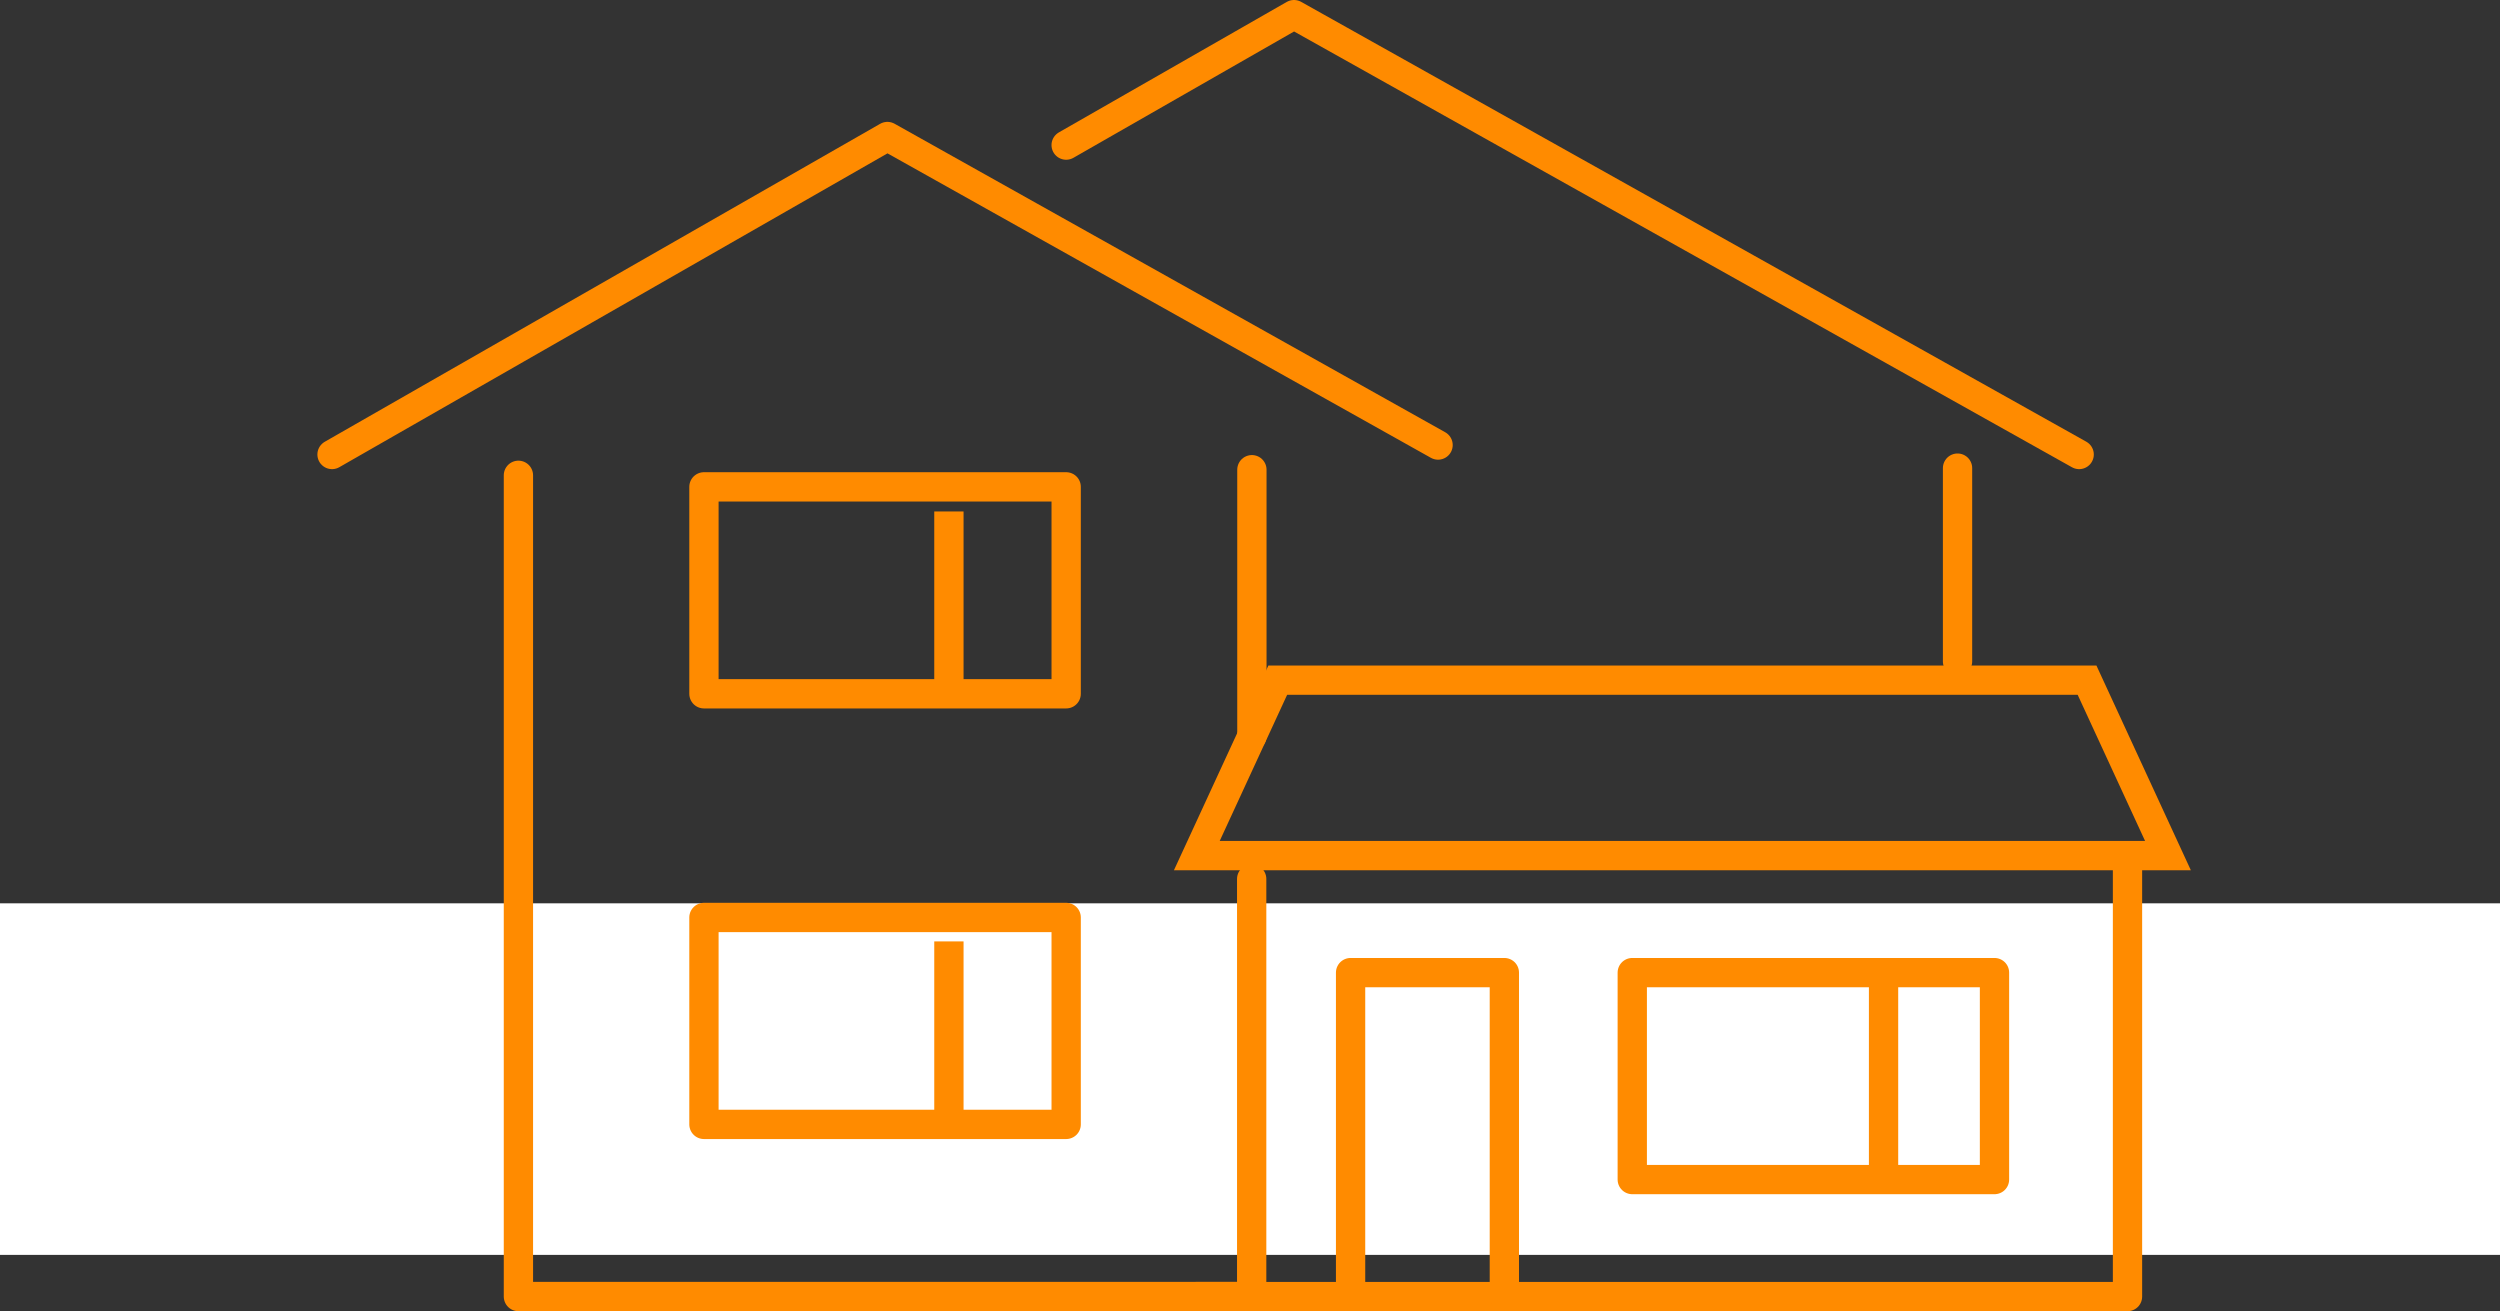
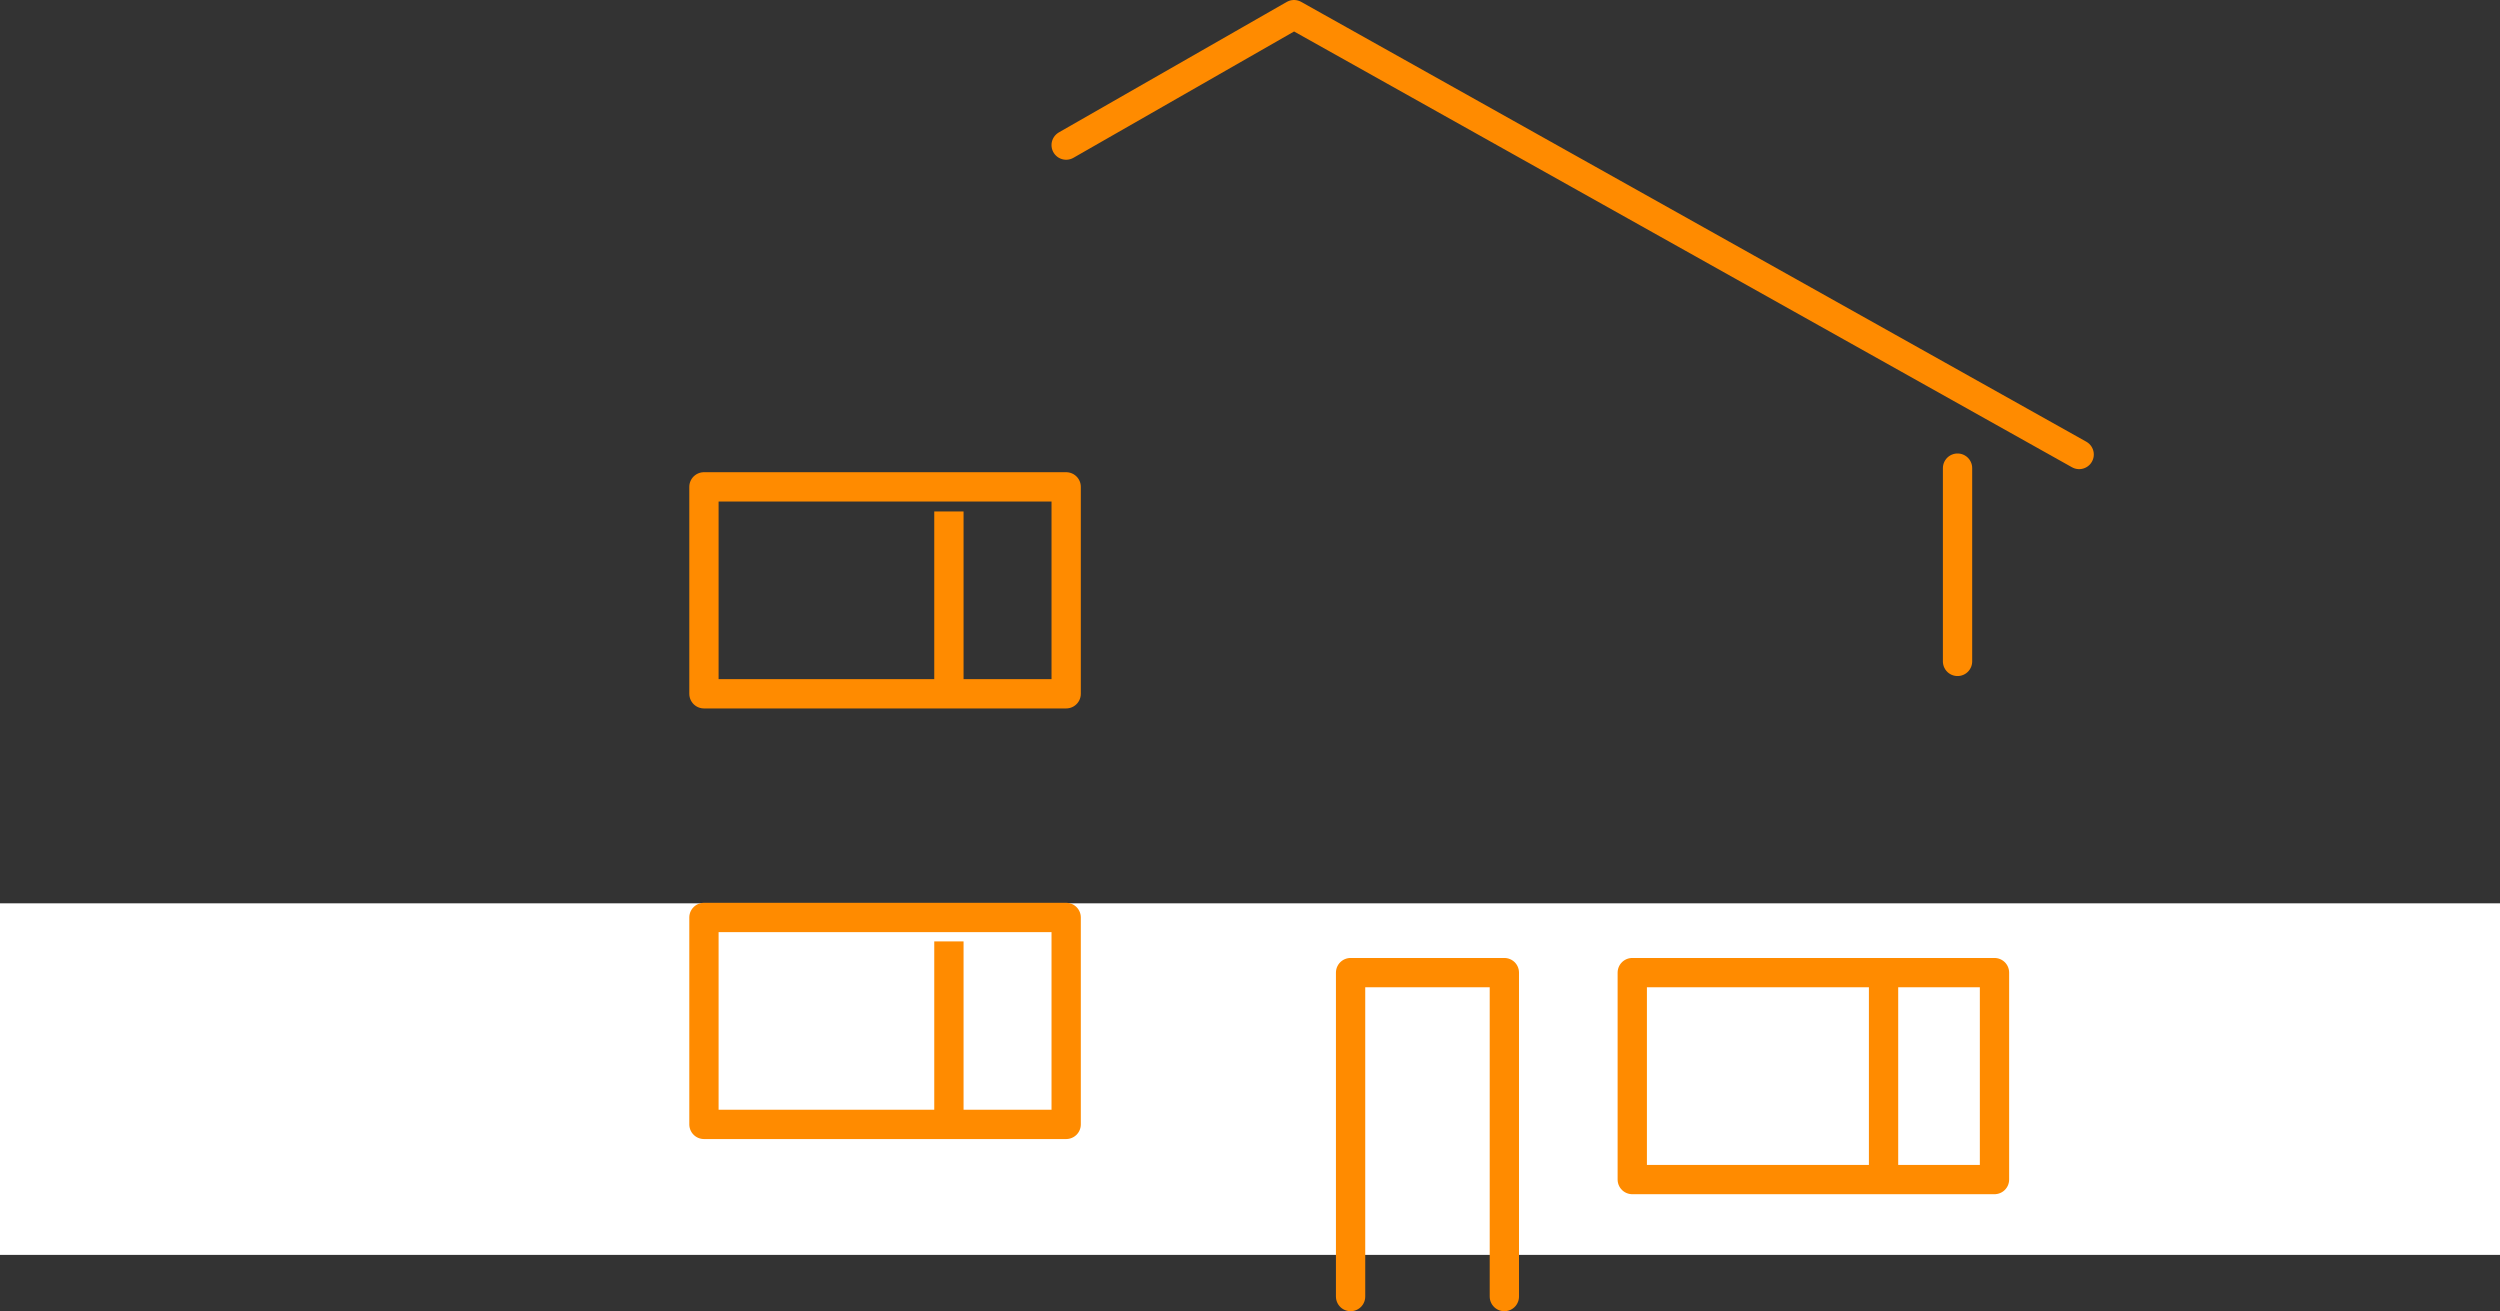
<svg xmlns="http://www.w3.org/2000/svg" width="128" height="67.134" viewBox="0 0 128 67.134">
  <rect x="0" y="0" width="128" height="67.134" fill="#333333" stroke="none" />
  <g id="Group_736" data-name="Group 736" transform="translate(-498 -3177.75)">
    <g id="Group_735" data-name="Group 735">
      <rect id="Rectangle_222" data-name="Rectangle 222" width="128" height="18" transform="translate(498 3224)" fill="#fff" />
      <g id="Group_666" data-name="Group 666" transform="translate(249 2248.108)">
        <g id="Group_522" data-name="Group 522" transform="translate(266 930.392)">
          <g id="Group_521" data-name="Group 521" transform="translate(0 0)">
-             <path id="Path_466" data-name="Path 466" d="M87.62,284.584l28.436-16.28L144.249,284.1" transform="translate(-87.62 -262.064)" fill="none" stroke="#ff8b00" stroke-linecap="round" stroke-linejoin="round" stroke-width="1.5" />
-             <path id="Path_467" data-name="Path 467" d="M95.145,281.983v42.047h37.543V302.648" transform="translate(-85.602 -258.397)" fill="none" stroke="#ff8b00" stroke-linecap="round" stroke-linejoin="round" stroke-width="1.5" />
            <path id="Path_468" data-name="Path 468" d="M117.26,270.063l11.666-6.679,40.2,22.52" transform="translate(-79.673 -263.384)" fill="none" stroke="#ff8b00" stroke-linecap="round" stroke-linejoin="round" stroke-width="1.5" />
            <rect id="Rectangle_211" data-name="Rectangle 211" width="18.546" height="10.595" transform="translate(19.042 24.177)" fill="none" stroke="#ff8b00" stroke-linecap="round" stroke-linejoin="round" stroke-width="1.5" />
            <rect id="Rectangle_212" data-name="Rectangle 212" width="18.546" height="10.595" transform="translate(19.042 46.224)" fill="none" stroke="#ff8b00" stroke-linecap="round" stroke-linejoin="round" stroke-width="1.5" />
-             <path id="Path_469" data-name="Path 469" d="M172.258,299.236H122.535l4.144-8.982h41.436Z" transform="translate(-78.258 -256.179)" fill="none" stroke="#ff8b00" stroke-miterlimit="10" stroke-width="1.5" />
-             <path id="Path_470" data-name="Path 470" d="M122.535,319.914h47.651V297.337" transform="translate(-78.258 -254.28)" fill="none" stroke="#ff8b00" stroke-linecap="round" stroke-linejoin="round" stroke-width="1.5" />
            <rect id="Rectangle_213" data-name="Rectangle 213" width="18.546" height="10.595" transform="translate(66.572 49.048)" fill="none" stroke="#ff8b00" stroke-linecap="round" stroke-linejoin="round" stroke-width="1.5" />
-             <line id="Line_323" data-name="Line 323" y1="13.645" transform="translate(47.097 23.299)" fill="none" stroke="#ff8b00" stroke-linecap="round" stroke-linejoin="round" stroke-width="1.5" />
            <line id="Line_324" data-name="Line 324" y2="9.896" transform="translate(83.226 23.218)" fill="none" stroke="#ff8b00" stroke-linecap="round" stroke-linejoin="round" stroke-width="1.5" />
            <path id="Path_471" data-name="Path 471" d="M128.743,318.647V302.061h7.873v16.586" transform="translate(-76.593 -253.013)" fill="none" stroke="#ff8b00" stroke-linecap="round" stroke-linejoin="round" stroke-width="1.5" />
          </g>
          <line id="Line_382" data-name="Line 382" y2="9.571" transform="translate(31.584 47.45)" fill="none" stroke="#ff8b00" stroke-width="1.5" />
          <line id="Line_384" data-name="Line 384" y2="9.571" transform="translate(31.584 25.437)" fill="none" stroke="#ff8b00" stroke-width="1.5" />
          <line id="Line_383" data-name="Line 383" y2="9.571" transform="translate(79.438 49.364)" fill="none" stroke="#ff8b00" stroke-width="1.5" />
        </g>
      </g>
    </g>
  </g>
</svg>